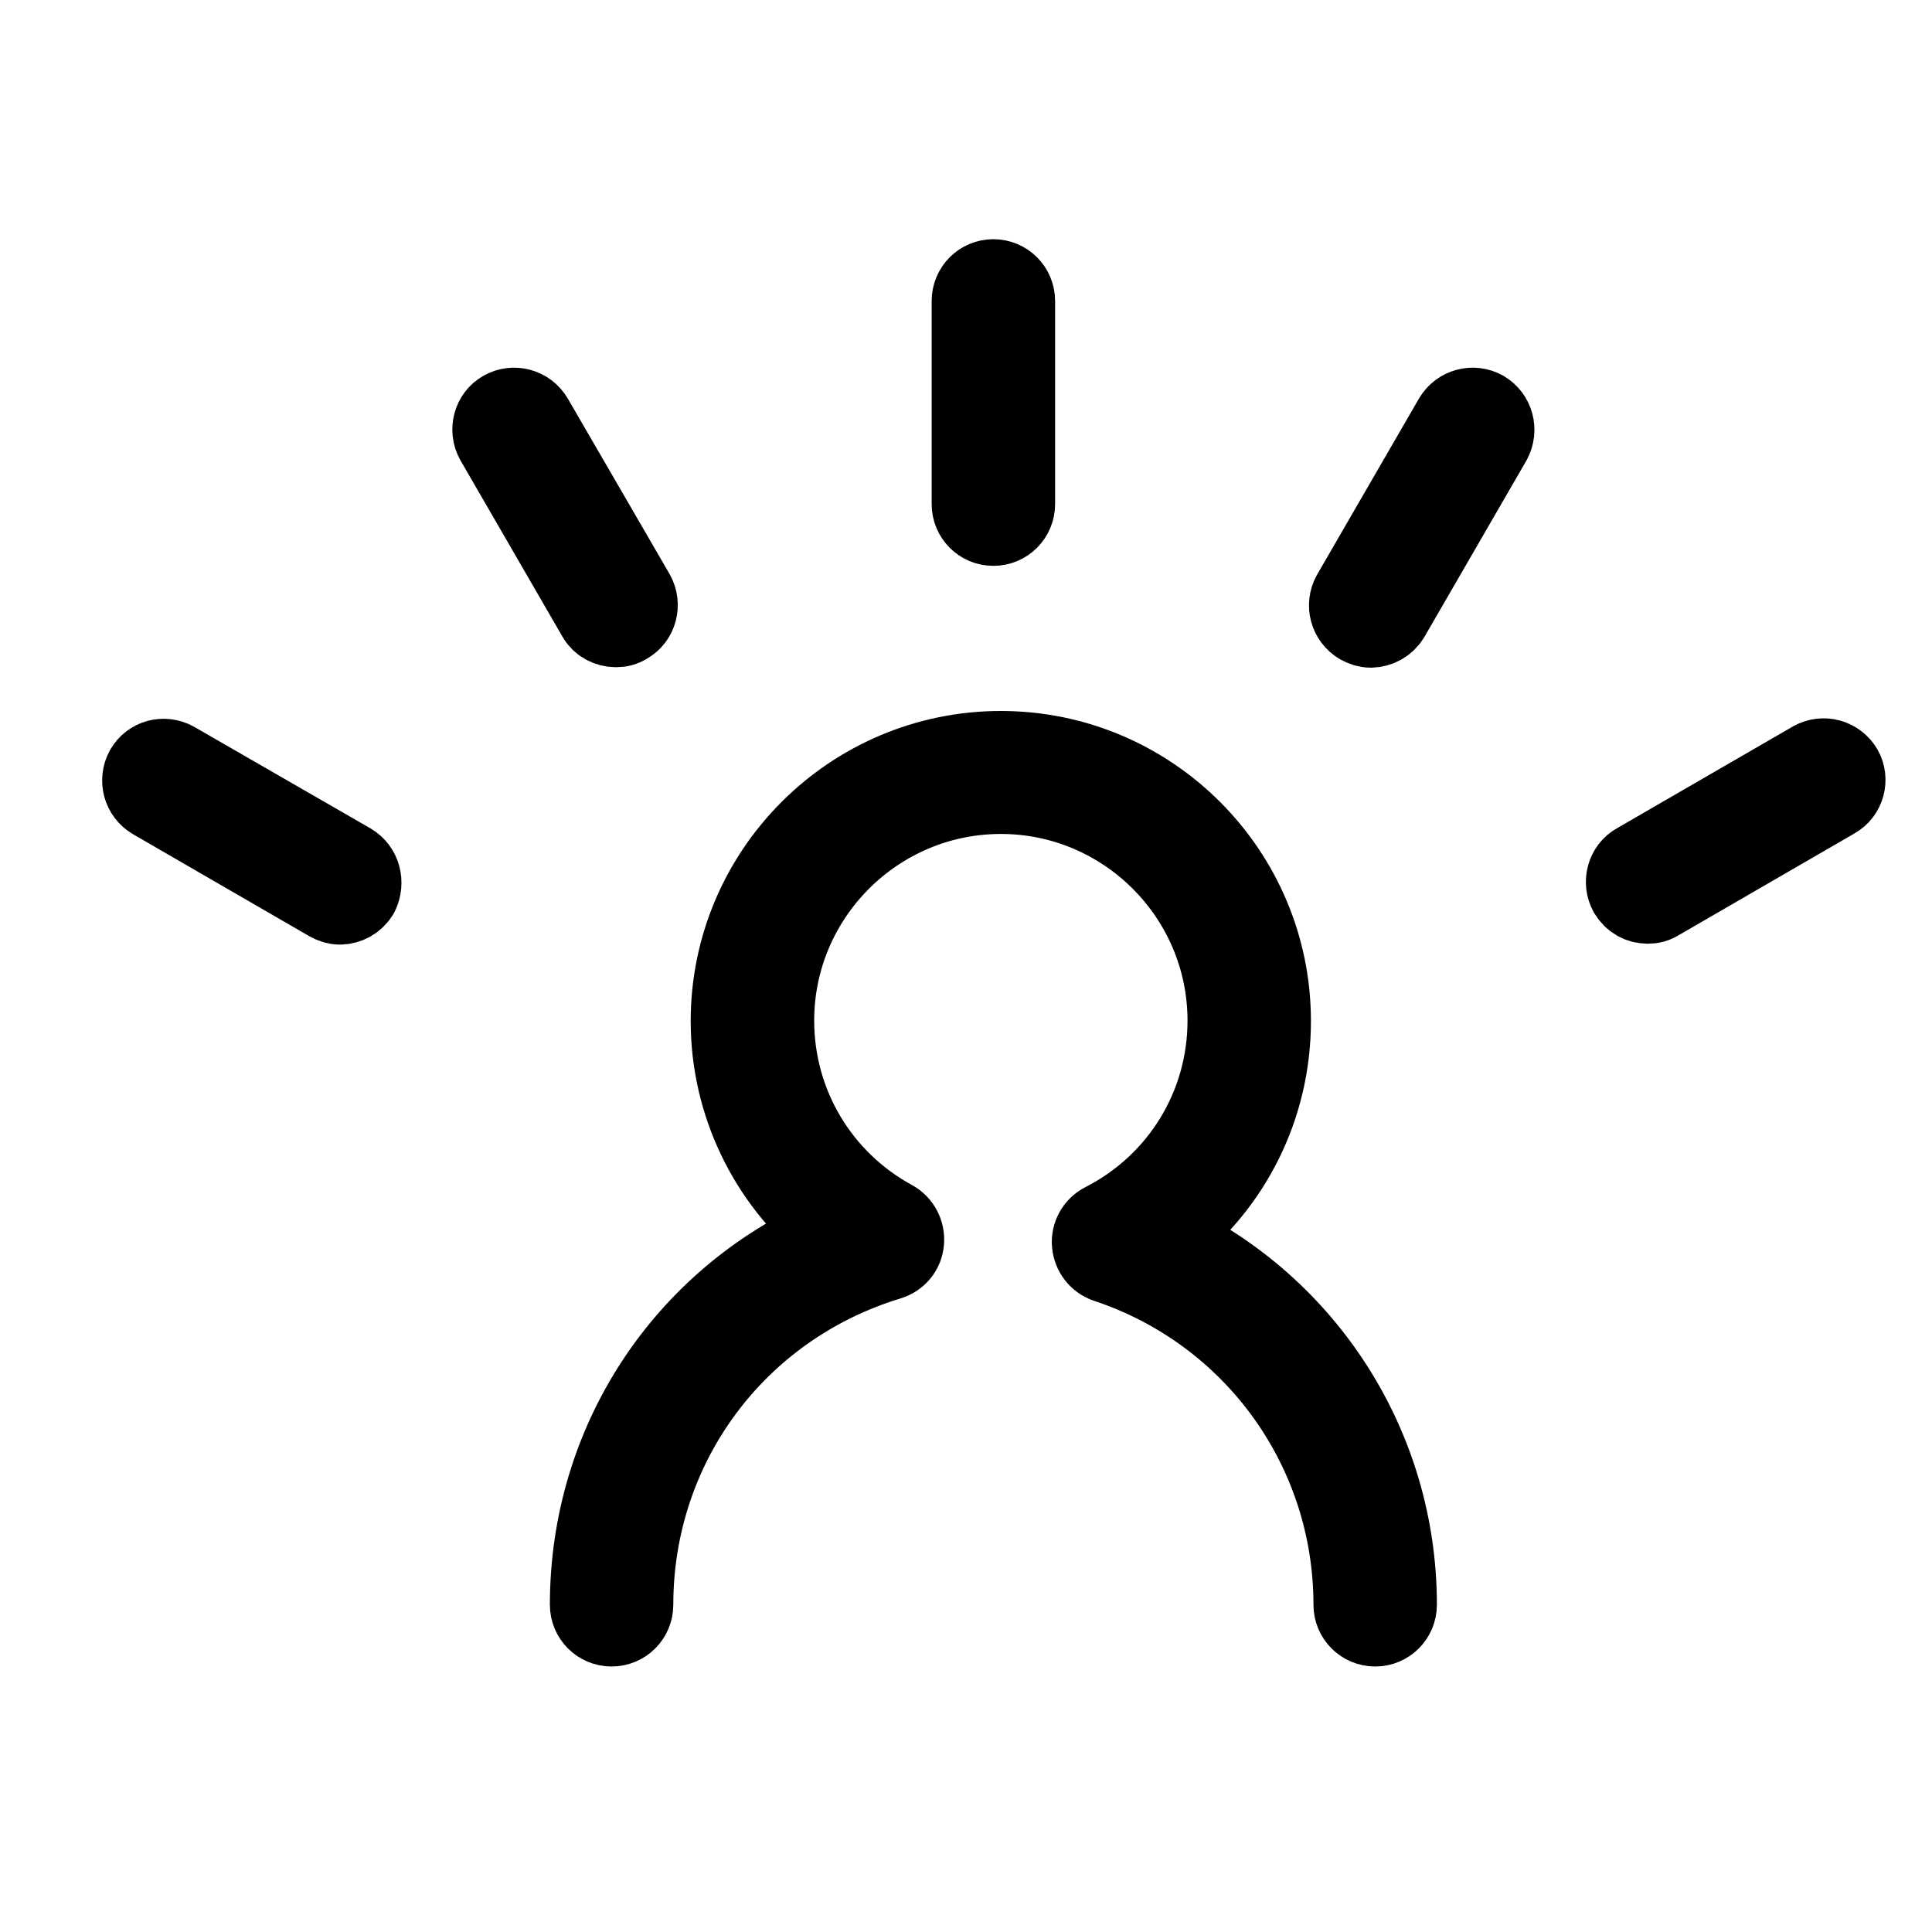
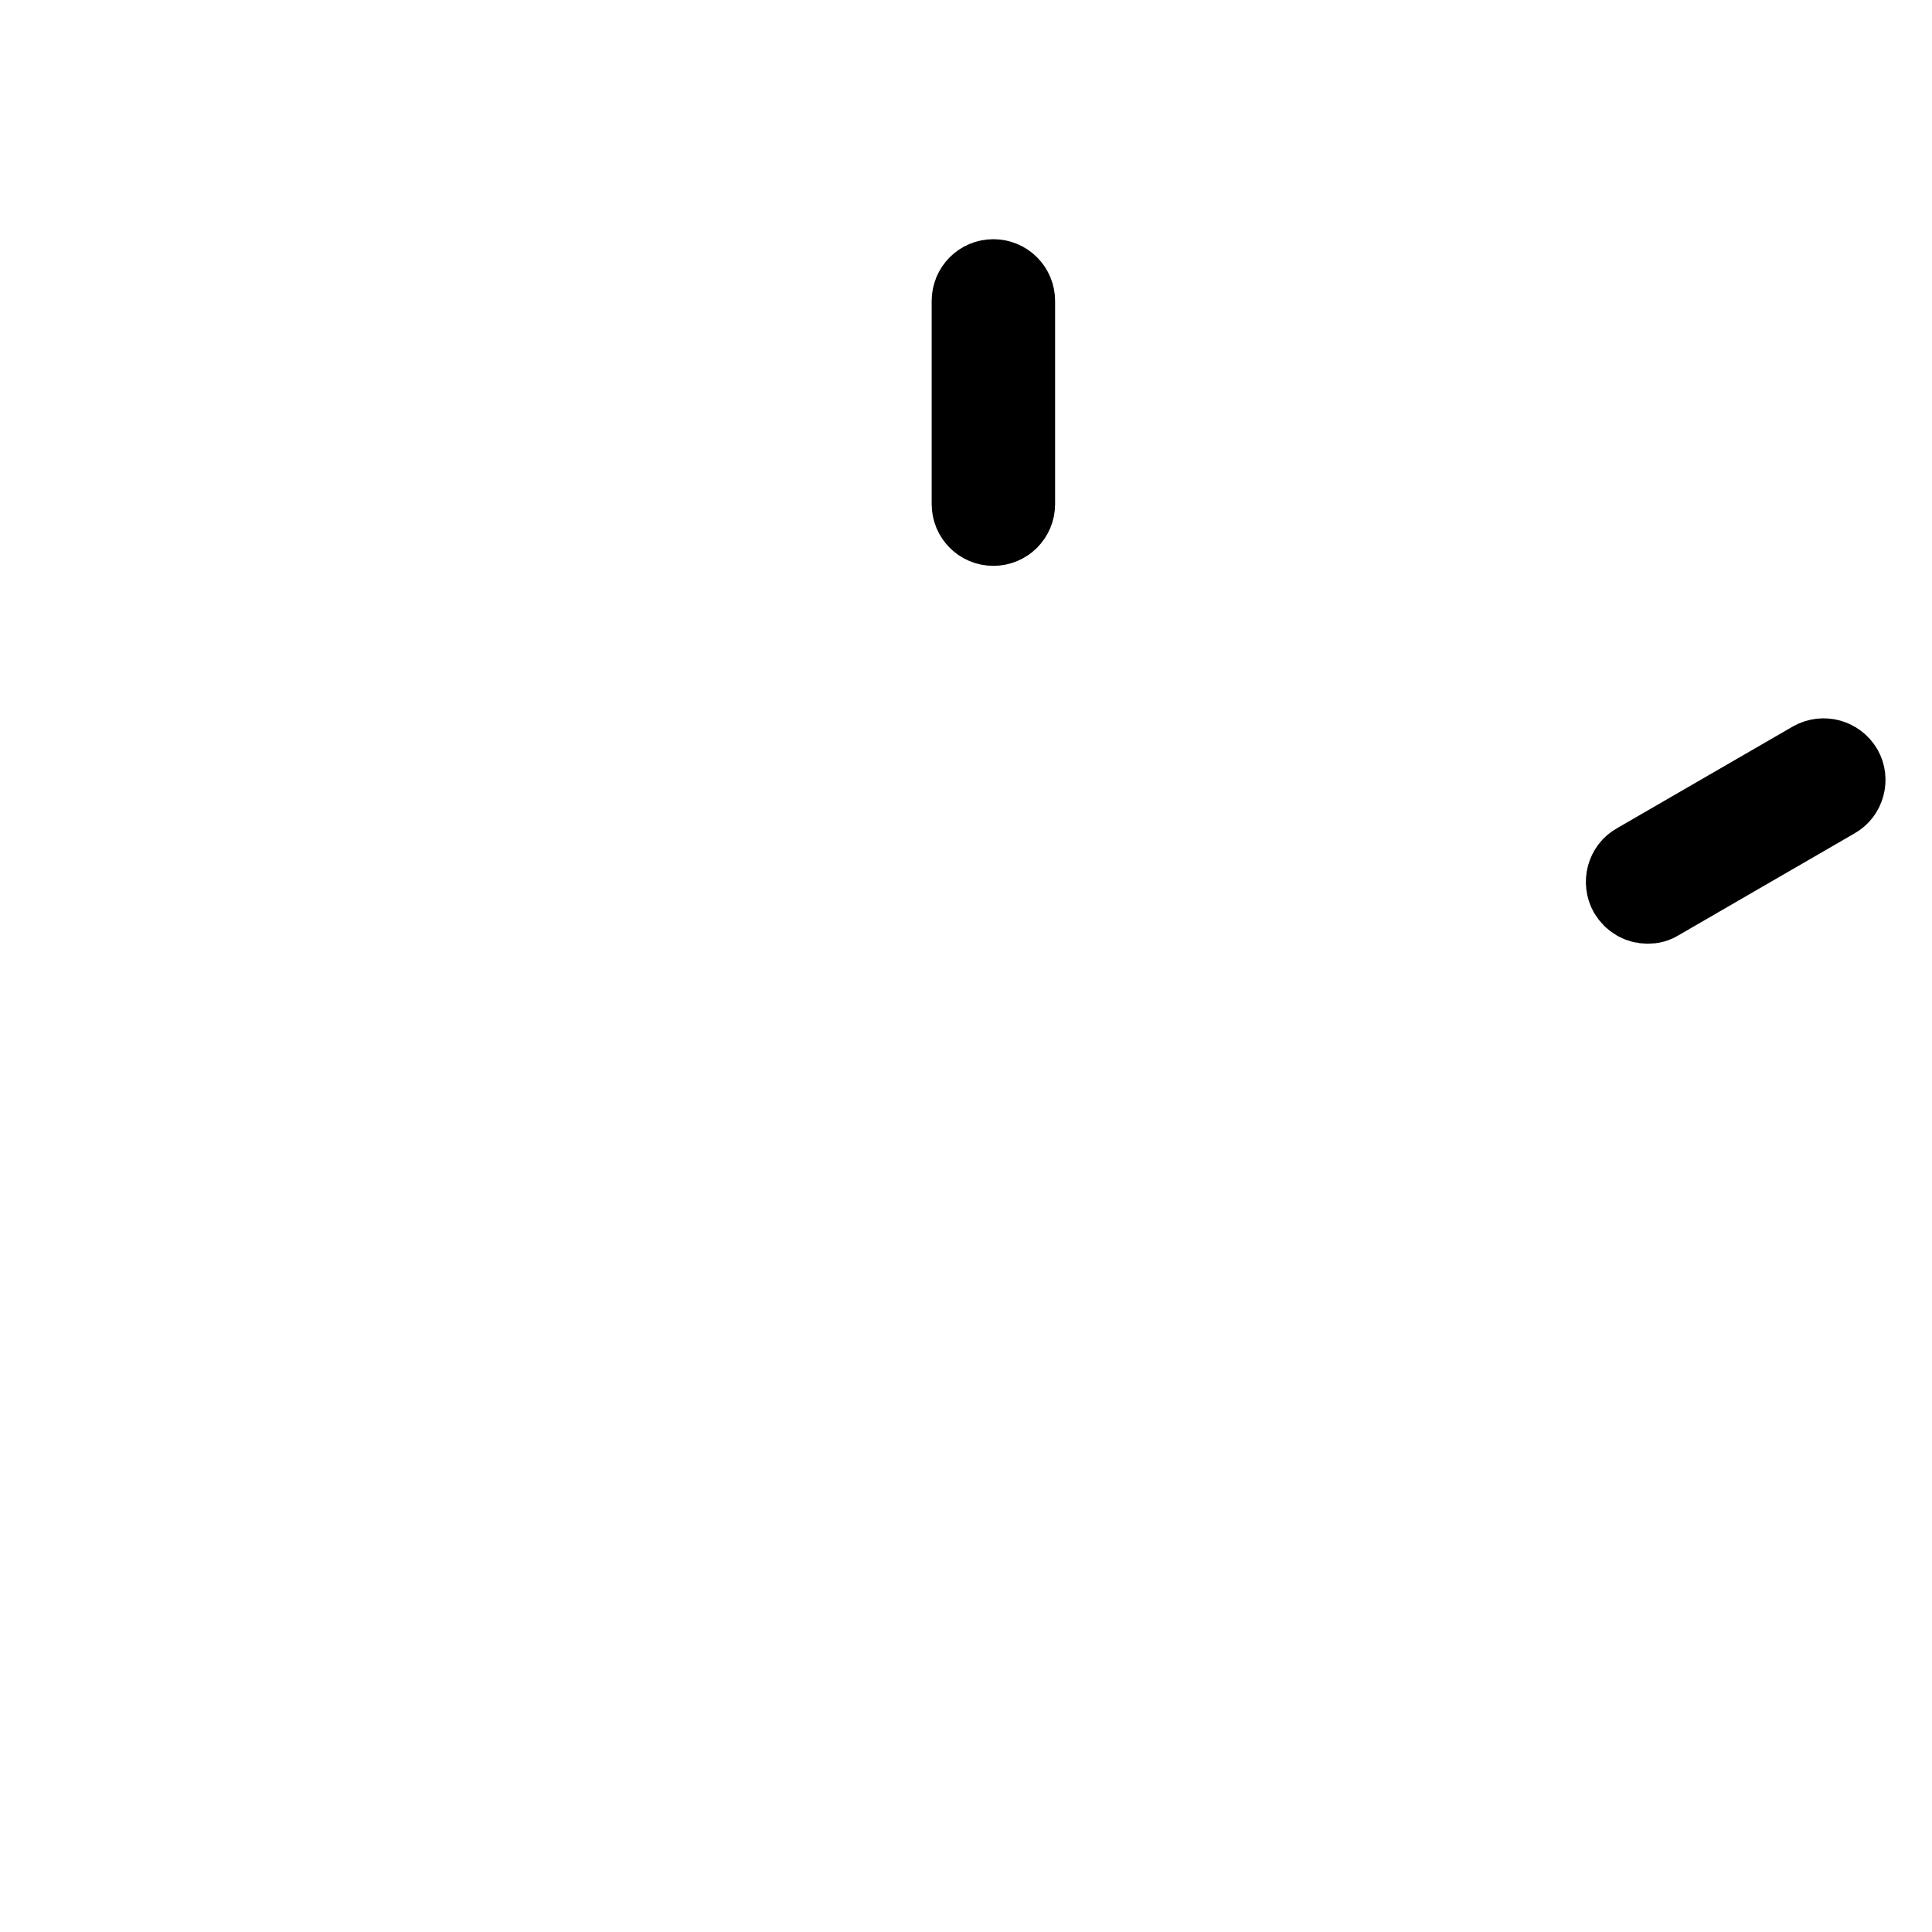
<svg xmlns="http://www.w3.org/2000/svg" width="26" height="26" viewBox="0 0 26 26" fill="none">
  <g clip-path="url(#clip0_2694_36758)">
    <path d="M13.699 6.784V4.05C13.699 3.867 13.552 3.719 13.368 3.719C13.185 3.719 13.038 3.867 13.038 4.05V6.784C13.038 6.967 13.185 7.115 13.368 7.115C13.552 7.115 13.699 6.967 13.699 6.784Z" fill="black" stroke="black" stroke-miterlimit="10" stroke-linecap="round" stroke-linejoin="round" />
-     <path d="M7.209 5.615C7.114 5.455 6.913 5.402 6.754 5.491C6.595 5.579 6.541 5.786 6.63 5.946L8 8.314C8.059 8.42 8.171 8.479 8.289 8.479C8.349 8.479 8.402 8.467 8.455 8.432C8.614 8.343 8.667 8.137 8.579 7.977L7.209 5.615Z" fill="black" stroke="black" stroke-miterlimit="10" stroke-linecap="round" stroke-linejoin="round" />
-     <path d="M4.734 11.58L2.366 10.216C2.206 10.127 2.006 10.18 1.917 10.339C1.829 10.499 1.882 10.7 2.041 10.794L4.409 12.164C4.463 12.194 4.516 12.212 4.575 12.212C4.687 12.212 4.799 12.153 4.864 12.046C4.947 11.875 4.894 11.674 4.734 11.58Z" fill="black" stroke="black" stroke-miterlimit="10" stroke-linecap="round" stroke-linejoin="round" />
    <path d="M22.174 12.2C22.233 12.2 22.286 12.188 22.34 12.153L24.708 10.782C24.867 10.694 24.92 10.487 24.832 10.334C24.737 10.174 24.537 10.121 24.377 10.21L22.009 11.58C21.849 11.668 21.796 11.875 21.885 12.034C21.95 12.141 22.056 12.2 22.174 12.2Z" fill="black" stroke="black" stroke-miterlimit="10" stroke-linecap="round" stroke-linejoin="round" />
-     <path d="M19.983 5.491C19.824 5.402 19.623 5.455 19.528 5.615L18.158 7.983C18.07 8.143 18.123 8.343 18.282 8.438C18.335 8.467 18.389 8.485 18.448 8.485C18.56 8.485 18.672 8.426 18.737 8.32L20.107 5.951C20.196 5.786 20.142 5.585 19.983 5.491Z" fill="black" stroke="black" stroke-miterlimit="10" stroke-linecap="round" stroke-linejoin="round" />
-     <path d="M7.9 21.596C7.9 21.779 8.047 21.927 8.23 21.927C8.414 21.927 8.561 21.779 8.561 21.596C8.561 19.464 9.931 17.616 11.975 16.995C12.105 16.954 12.193 16.848 12.205 16.712C12.217 16.582 12.152 16.452 12.034 16.387C11.059 15.856 10.457 14.846 10.457 13.735C10.457 12.076 11.809 10.723 13.469 10.723C15.129 10.723 16.481 12.076 16.481 13.735C16.481 14.875 15.849 15.903 14.833 16.422C14.715 16.482 14.644 16.611 14.656 16.741C14.668 16.877 14.756 16.989 14.88 17.031C16.853 17.686 18.176 19.517 18.176 21.596C18.176 21.779 18.323 21.927 18.507 21.927C18.69 21.927 18.837 21.779 18.837 21.596C18.837 19.458 17.603 17.55 15.707 16.653C16.605 15.968 17.142 14.899 17.142 13.741C17.142 11.716 15.495 10.068 13.469 10.068C11.443 10.068 9.795 11.716 9.795 13.741C9.795 14.857 10.303 15.903 11.154 16.594C9.181 17.462 7.9 19.393 7.9 21.596Z" fill="black" stroke="black" stroke-miterlimit="10" stroke-linecap="round" stroke-linejoin="round" />
  </g>
  <defs>
    <clipPath id="clip0_2694_36758">
      <rect width="25" height="25" fill="white" transform="translate(0.874 0.323)" />
    </clipPath>
  </defs>
</svg>